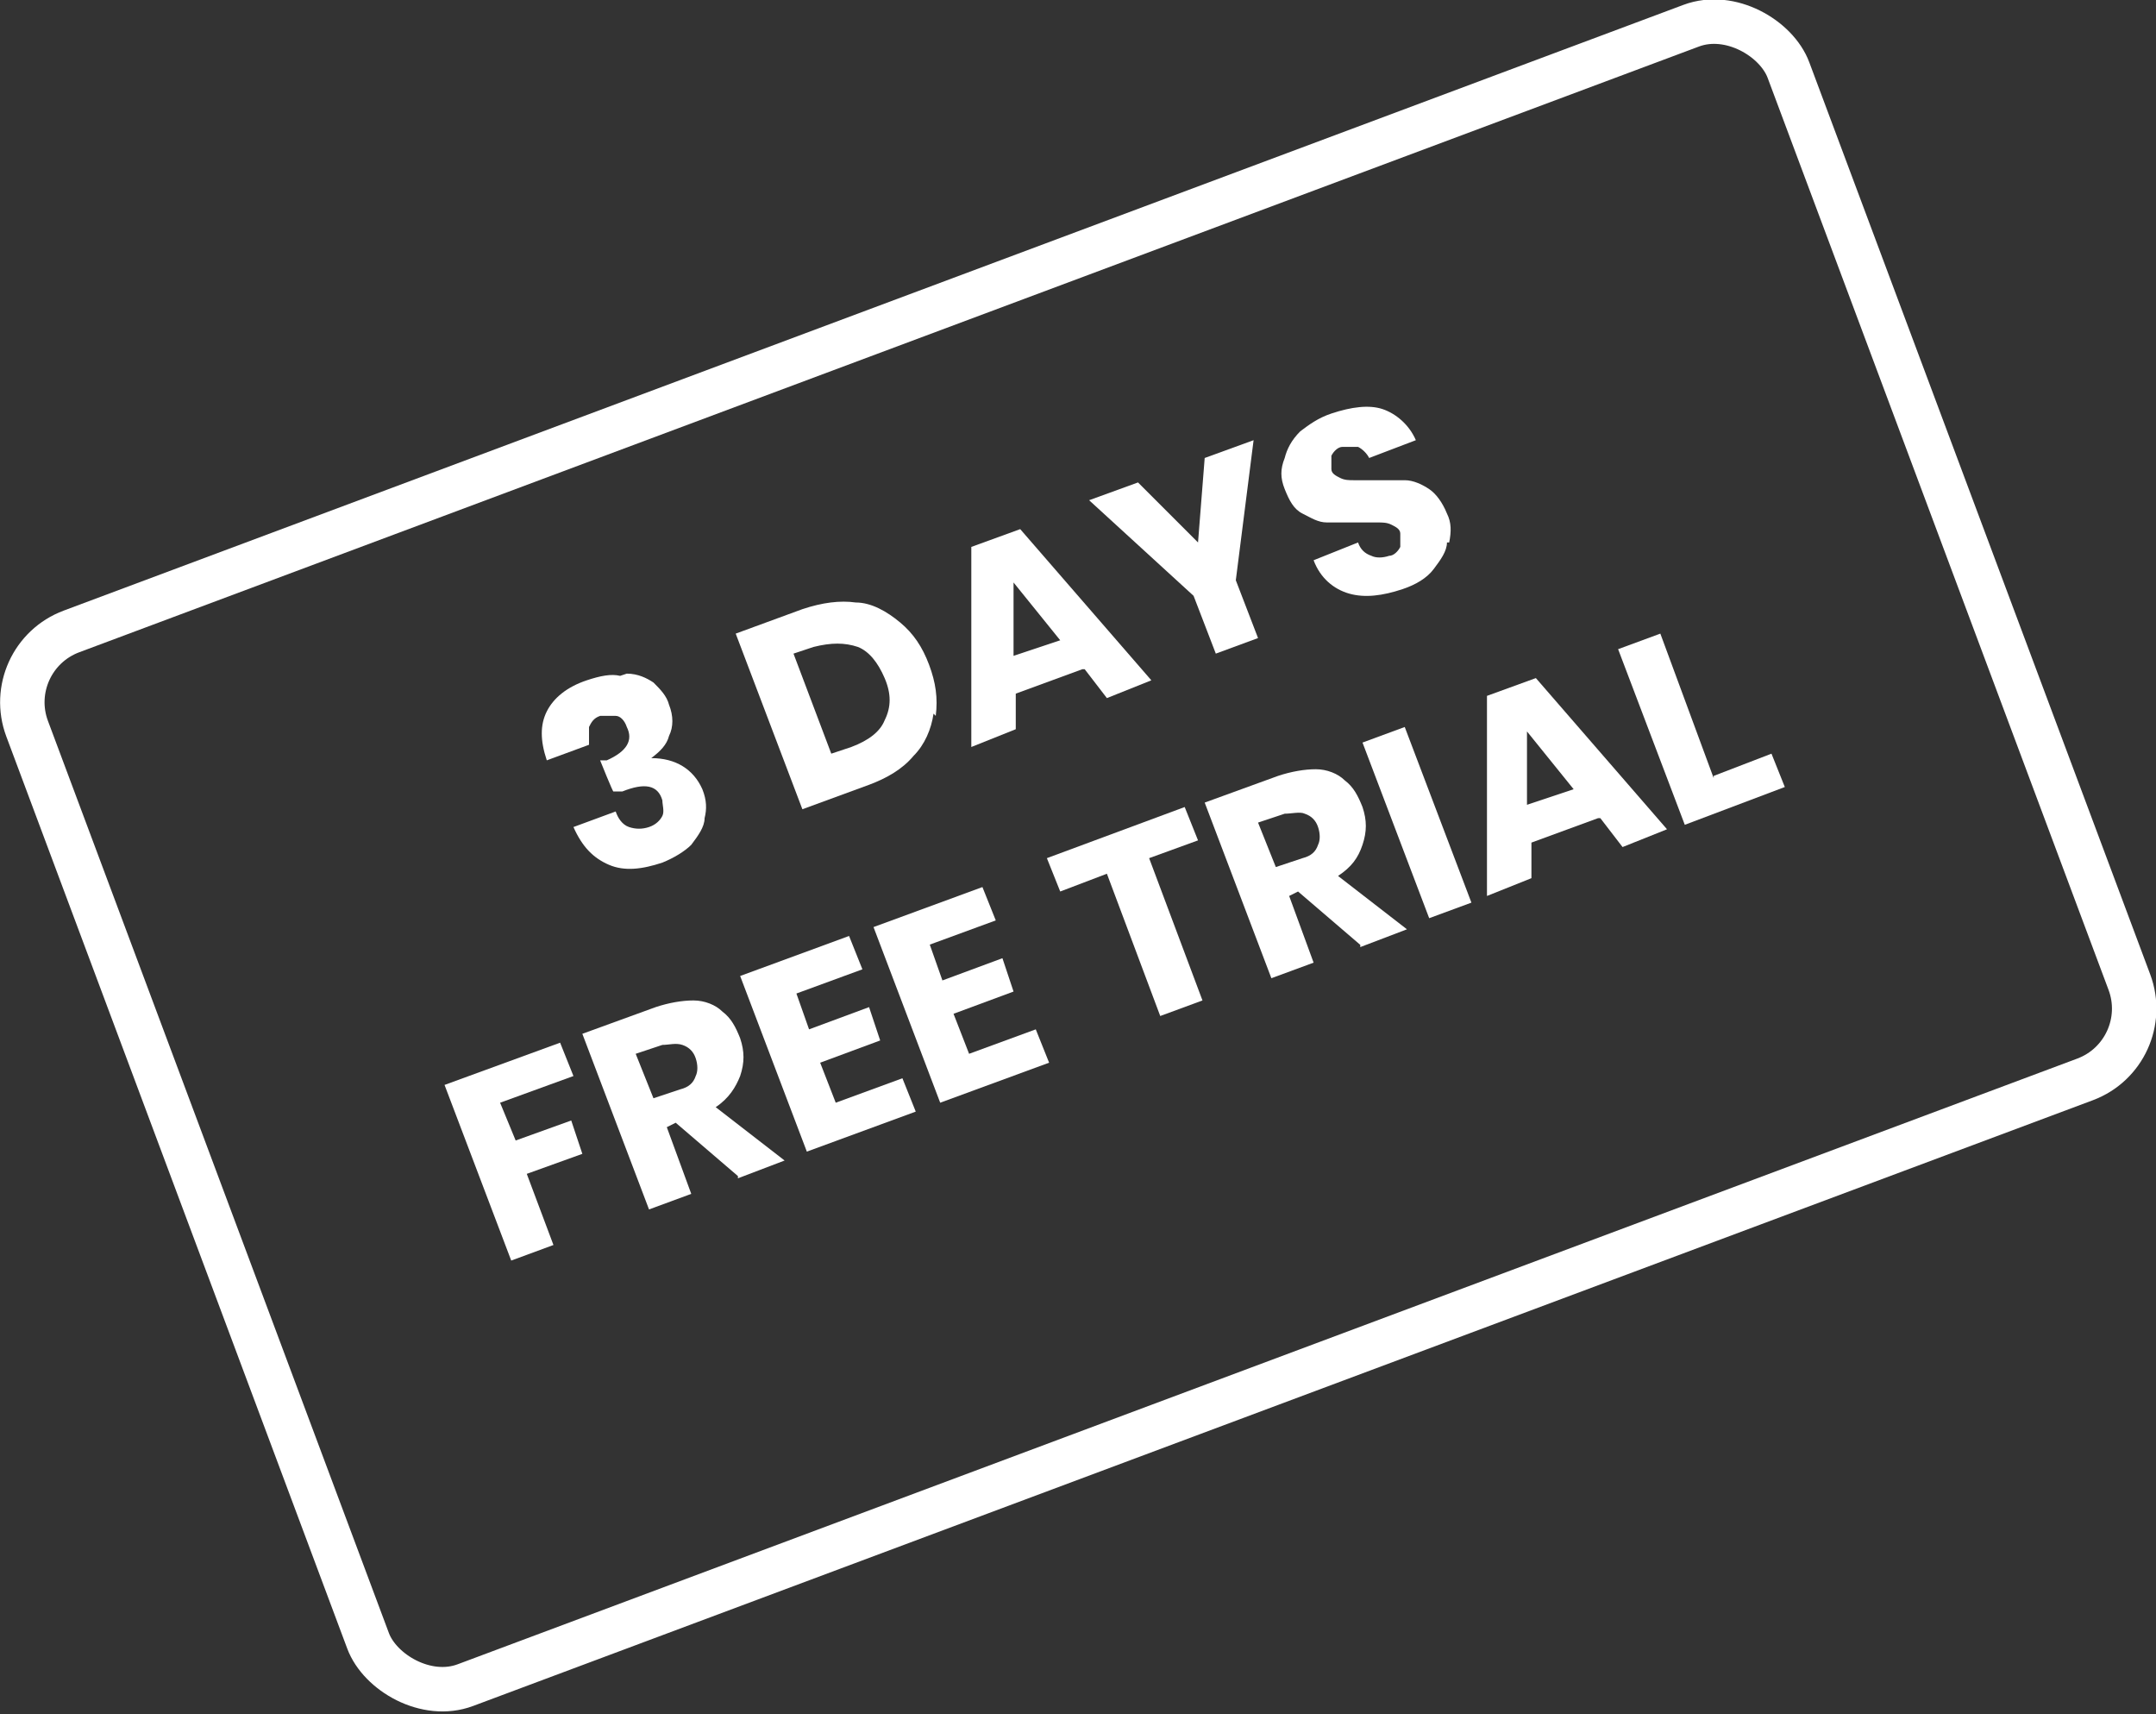
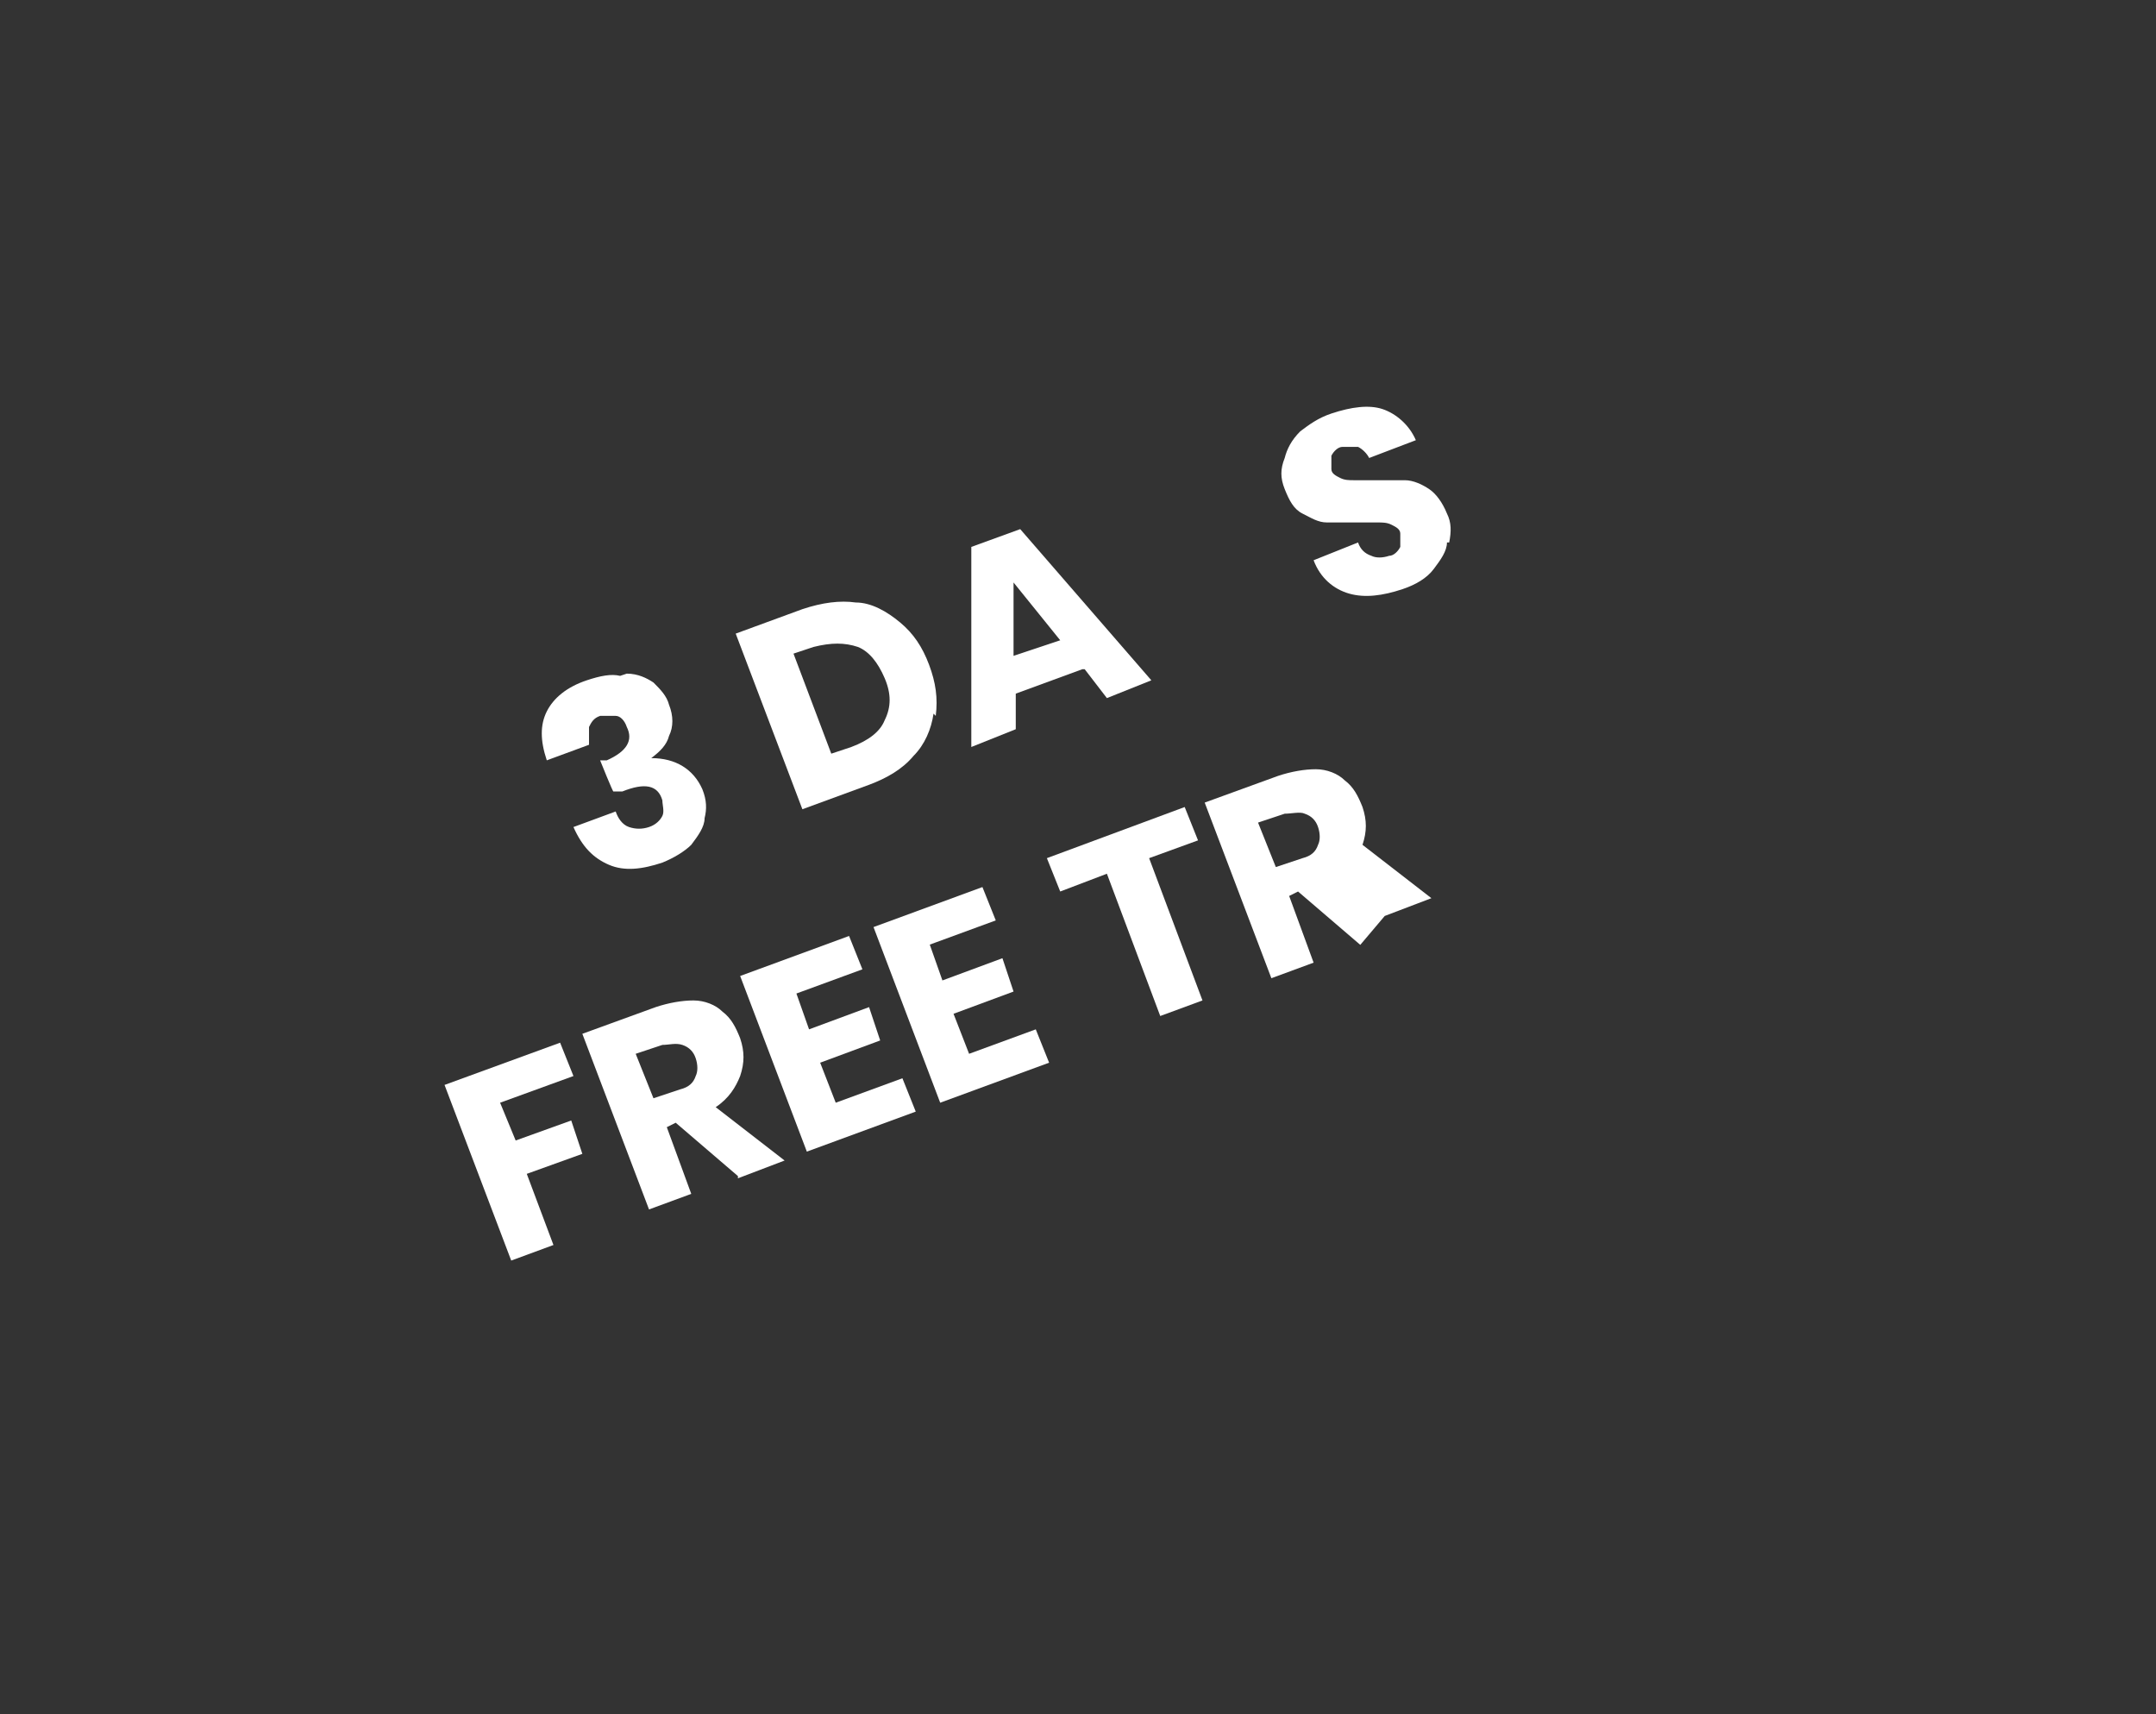
<svg xmlns="http://www.w3.org/2000/svg" id="Layer_1" version="1.1" viewBox="0 0 97 77.1">
  <rect x="0" y="0" width="97" height="77.1" fill="#333333" stroke="none" />
  <defs>
    <style>
      .st0 {
        fill: #fff;
      }

      .st1 {
        fill: none;
        stroke: #fff;
        stroke-miterlimit: 10;
        stroke-width: 2px;
      }
    </style>
  </defs>
  <g>
    <path class="st0" d="M28.2,30.3c.5,0,.9.2,1.2.4.3.3.6.6.7,1,.2.5.2,1,0,1.4-.1.4-.4.7-.8,1h0c1.1,0,1.9.5,2.3,1.4.2.5.2.9.1,1.3,0,.4-.3.8-.6,1.2-.3.3-.8.6-1.3.8-.9.3-1.7.4-2.4.1s-1.2-.8-1.6-1.7l1.9-.7c.1.3.3.6.6.7.3.1.6.1.9,0,.3-.1.5-.3.6-.5s0-.5,0-.7c-.2-.7-.8-.8-1.8-.4h-.4c0,.1-.6-1.4-.6-1.4h.3c.9-.4,1.2-.9.9-1.5-.1-.3-.3-.5-.5-.5-.2,0-.4,0-.7,0-.3.1-.4.3-.5.5,0,.2,0,.5,0,.8l-1.9.7c-.3-.9-.3-1.6,0-2.2.3-.6.9-1.1,1.8-1.4.6-.2,1.1-.3,1.5-.2Z" />
    <path class="st0" d="M42,32.1c-.1.7-.4,1.4-.9,1.9-.5.6-1.2,1-2,1.3l-3,1.1-3-7.9,3-1.1c.9-.3,1.7-.4,2.4-.3.7,0,1.4.4,2,.9.6.5,1,1.1,1.3,1.9s.4,1.5.3,2.3ZM39.8,32.4c.3-.6.3-1.2,0-1.9-.3-.7-.7-1.2-1.2-1.4-.6-.2-1.2-.2-2,0l-.9.3,1.7,4.5.9-.3c.8-.3,1.3-.7,1.5-1.2Z" />
    <path class="st0" d="M48.7,30.1l-3,1.1v1.6s-2,.8-2,.8v-9s2.2-.8,2.2-.8l5.9,6.8-2,.8-1-1.3ZM47.7,28.8l-2.1-2.6v3.3c0,0,2.1-.7,2.1-.7Z" />
-     <path class="st0" d="M56.4,19.8l-.8,6.3,1,2.6-1.9.7-1-2.6-4.7-4.3,2.2-.8,2.7,2.7.3-3.8,2.2-.8Z" />
    <path class="st0" d="M65.1,24.4c0,.4-.3.8-.6,1.2s-.8.7-1.4.9c-.9.3-1.7.4-2.4.2-.7-.2-1.3-.7-1.6-1.5l2-.8c.1.3.3.5.6.6.2.1.5.1.8,0,.2,0,.4-.2.5-.4,0-.2,0-.4,0-.6,0-.2-.2-.3-.4-.4s-.4-.1-.6-.1c-.2,0-.5,0-.9,0-.6,0-1,0-1.4,0-.4,0-.7-.2-1.1-.4s-.6-.6-.8-1.1c-.2-.5-.2-.9,0-1.4.1-.4.3-.8.7-1.2.4-.3.8-.6,1.4-.8.9-.3,1.7-.4,2.3-.2s1.2.7,1.5,1.4l-2.1.8c-.1-.2-.3-.4-.5-.5-.2,0-.4,0-.7,0-.2,0-.4.2-.5.4,0,.2,0,.4,0,.6,0,.2.2.3.4.4s.4.1.6.1c.2,0,.5,0,.9,0,.6,0,1.1,0,1.4,0,.4,0,.8.2,1.1.4s.6.6.8,1.1c.2.4.2.8.1,1.3Z" />
    <path class="st0" d="M25.2,46.9l.6,1.5-3.3,1.2.7,1.7,2.5-.9.5,1.5-2.5.9,1.2,3.2-1.9.7-3-7.9,5.2-1.9Z" />
    <path class="st0" d="M33.2,52.9l-2.8-2.4-.4.2,1.1,3-1.9.7-3-7.9,3.3-1.2c.6-.2,1.2-.3,1.7-.3s1,.2,1.3.5c.4.3.6.7.8,1.2.2.6.2,1.1,0,1.7-.2.5-.5,1-1.1,1.4l3.1,2.4-2.1.8ZM29.4,49.4l1.2-.4c.4-.1.6-.3.7-.6.1-.2.1-.5,0-.8-.1-.3-.3-.5-.6-.6-.3-.1-.6,0-.9,0l-1.2.4.8,2Z" />
    <path class="st0" d="M35.8,44.6l.6,1.7,2.7-1,.5,1.5-2.7,1,.7,1.8,3-1.1.6,1.5-4.9,1.8-3-7.9,4.9-1.8.6,1.5-3,1.1Z" />
    <path class="st0" d="M41.8,42.4l.6,1.7,2.7-1,.5,1.5-2.7,1,.7,1.8,3-1.1.6,1.5-4.9,1.8-3-7.9,4.9-1.8.6,1.5-3,1.1Z" />
    <path class="st0" d="M53.3,36.3l.6,1.5-2.2.8,2.4,6.4-1.9.7-2.4-6.4-2.1.8-.6-1.5,6.2-2.3Z" />
-     <path class="st0" d="M61.2,42.5l-2.8-2.4-.4.2,1.1,3-1.9.7-3-7.9,3.3-1.2c.6-.2,1.2-.3,1.7-.3.5,0,1,.2,1.3.5.4.3.6.7.8,1.2.2.6.2,1.1,0,1.7s-.5,1-1.1,1.4l3.1,2.4-2.1.8ZM57.4,39l1.2-.4c.4-.1.6-.3.7-.6.1-.2.1-.5,0-.8-.1-.3-.3-.5-.6-.6-.2-.1-.6,0-.9,0l-1.2.4.8,2Z" />
-     <path class="st0" d="M63.2,32.7l3,7.9-1.9.7-3-7.9,1.9-.7Z" />
-     <path class="st0" d="M71.9,36.8l-3,1.1v1.6s-2,.8-2,.8v-9s2.2-.8,2.2-.8l5.9,6.8-2,.8-1-1.3ZM70.8,35.5l-2.1-2.6v3.3c0,0,2.1-.7,2.1-.7Z" />
-     <path class="st0" d="M77.1,34.9l2.6-1,.6,1.5-4.5,1.7-3-7.9,1.9-.7,2.4,6.5Z" />
+     <path class="st0" d="M61.2,42.5l-2.8-2.4-.4.2,1.1,3-1.9.7-3-7.9,3.3-1.2c.6-.2,1.2-.3,1.7-.3.5,0,1,.2,1.3.5.4.3.6.7.8,1.2.2.6.2,1.1,0,1.7l3.1,2.4-2.1.8ZM57.4,39l1.2-.4c.4-.1.6-.3.7-.6.1-.2.1-.5,0-.8-.1-.3-.3-.5-.6-.6-.2-.1-.6,0-.9,0l-1.2.4.8,2Z" />
  </g>
-   <rect class="st1" x="6.2" y="13.2" width="84.6" height="50.6" rx="3.4" ry="3.4" transform="translate(-10.4 19.4) rotate(-20.5)" />
</svg>